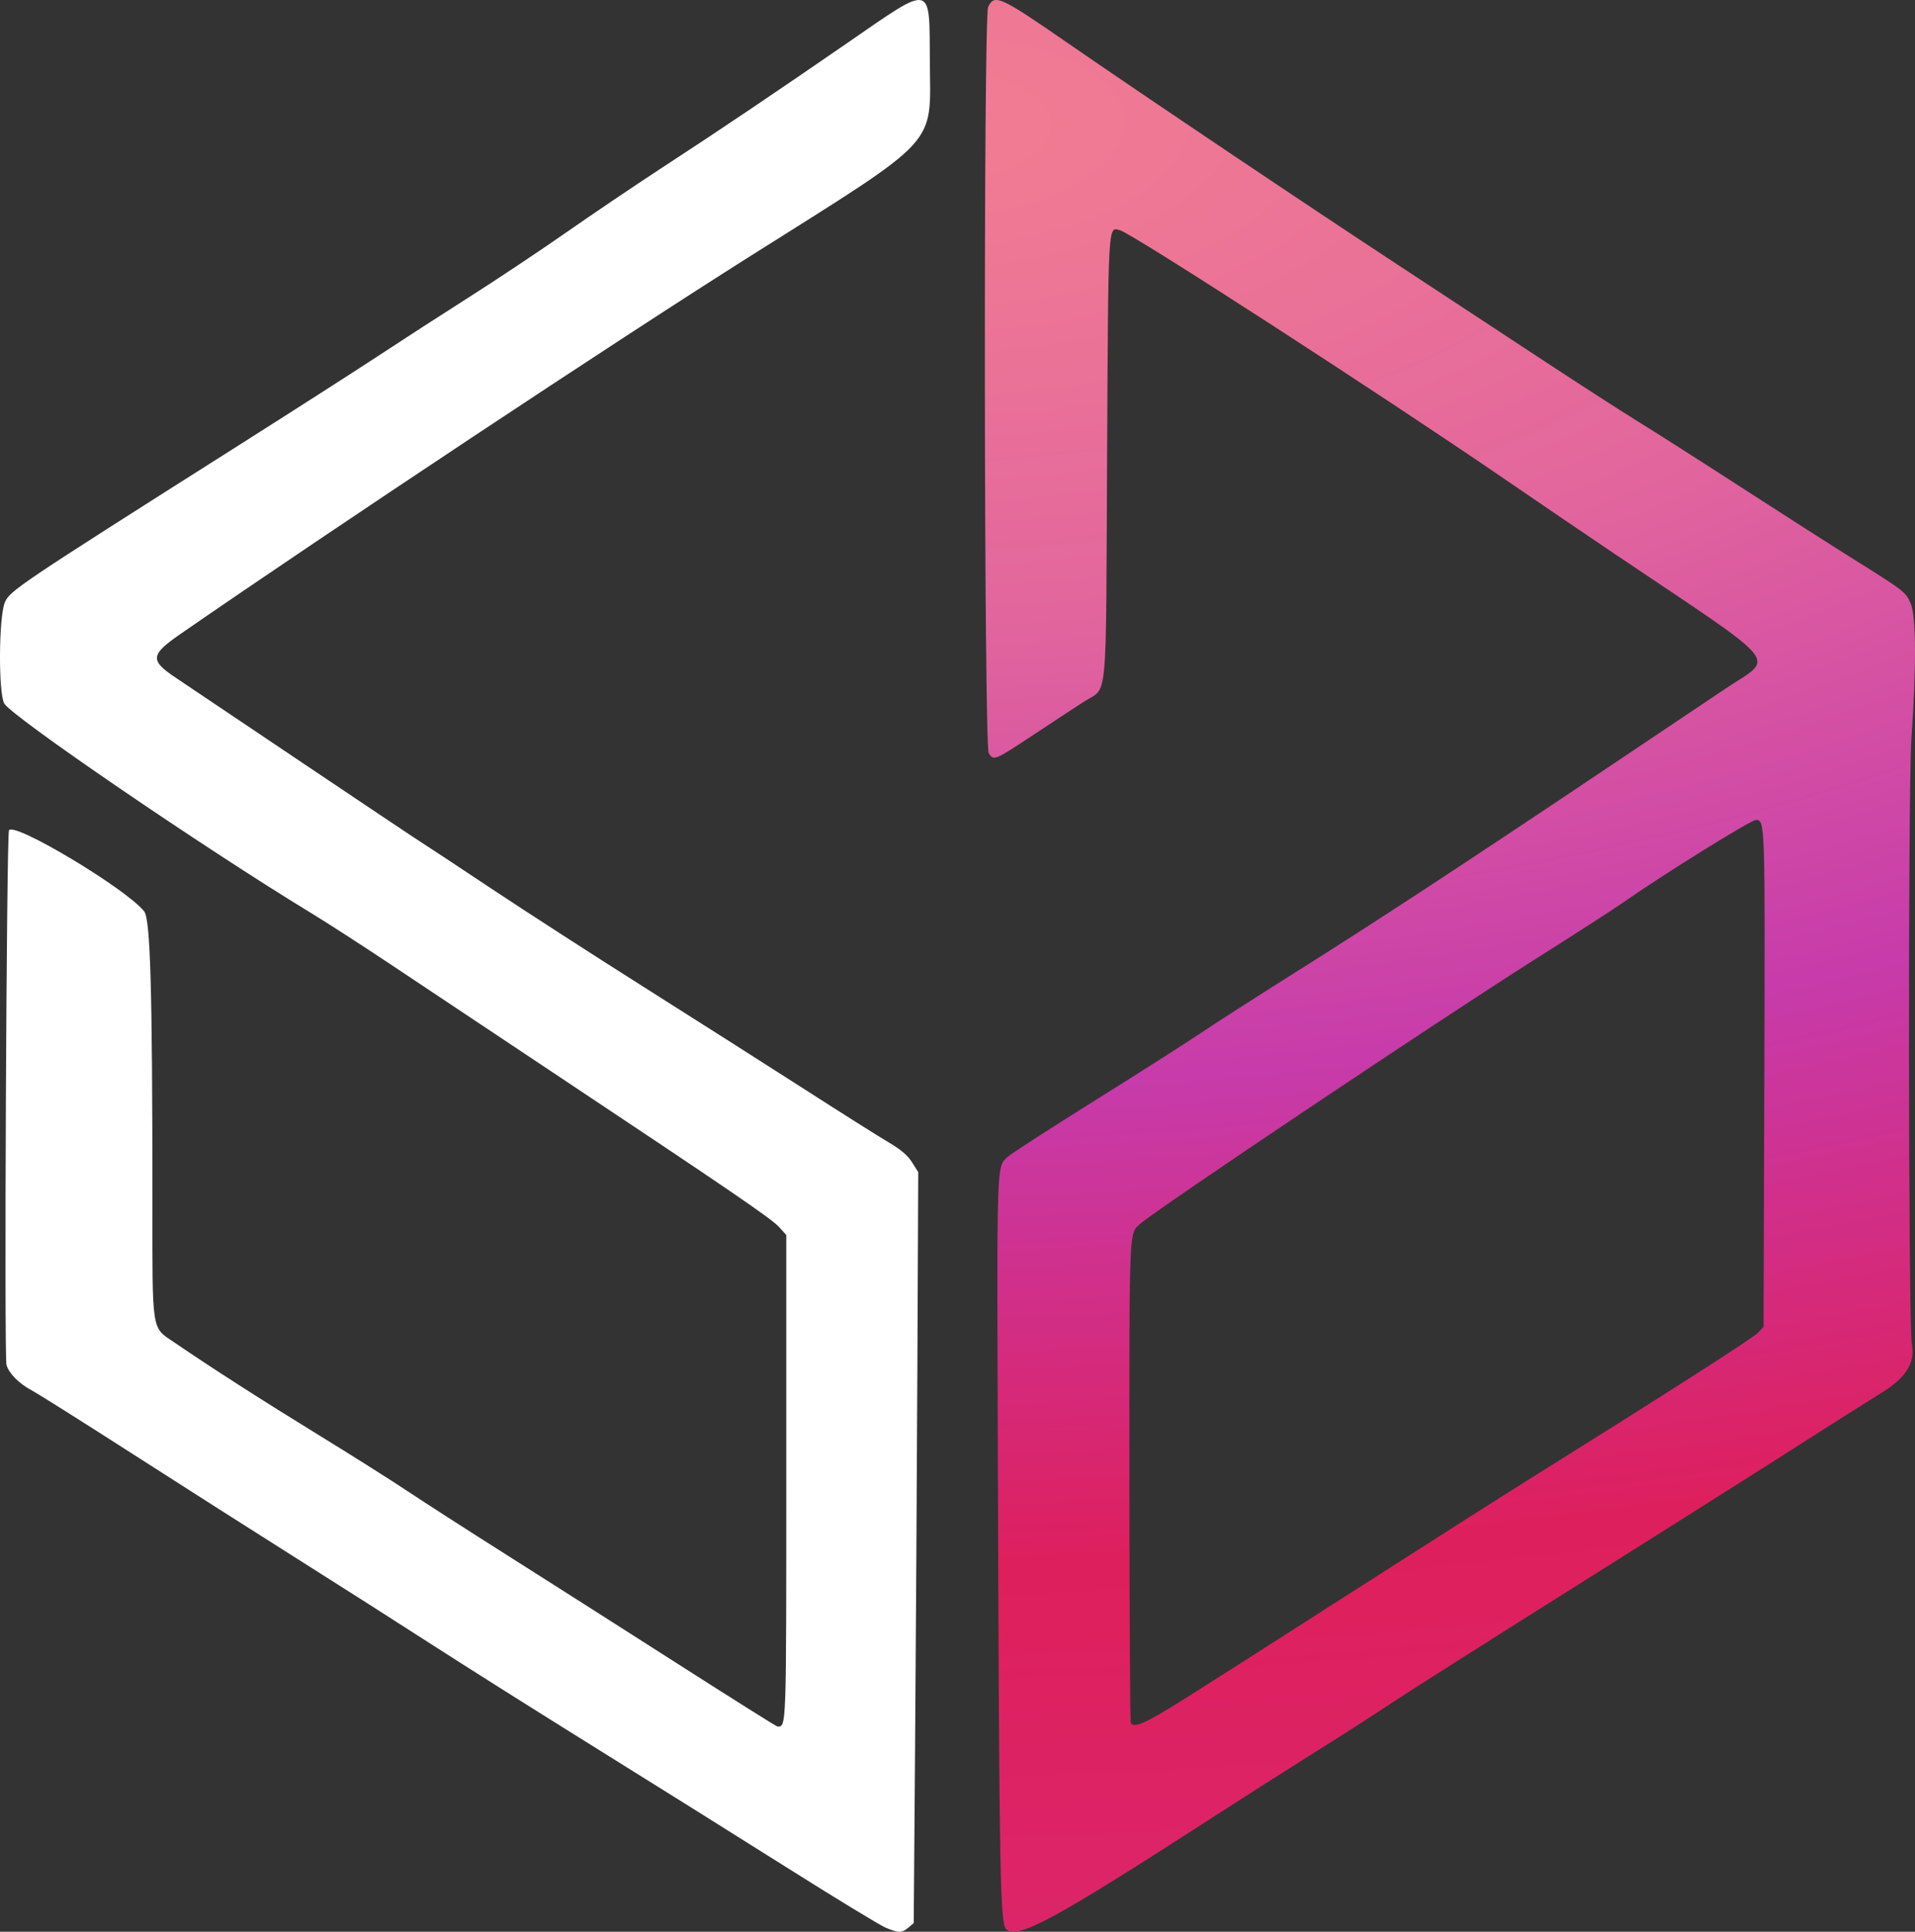
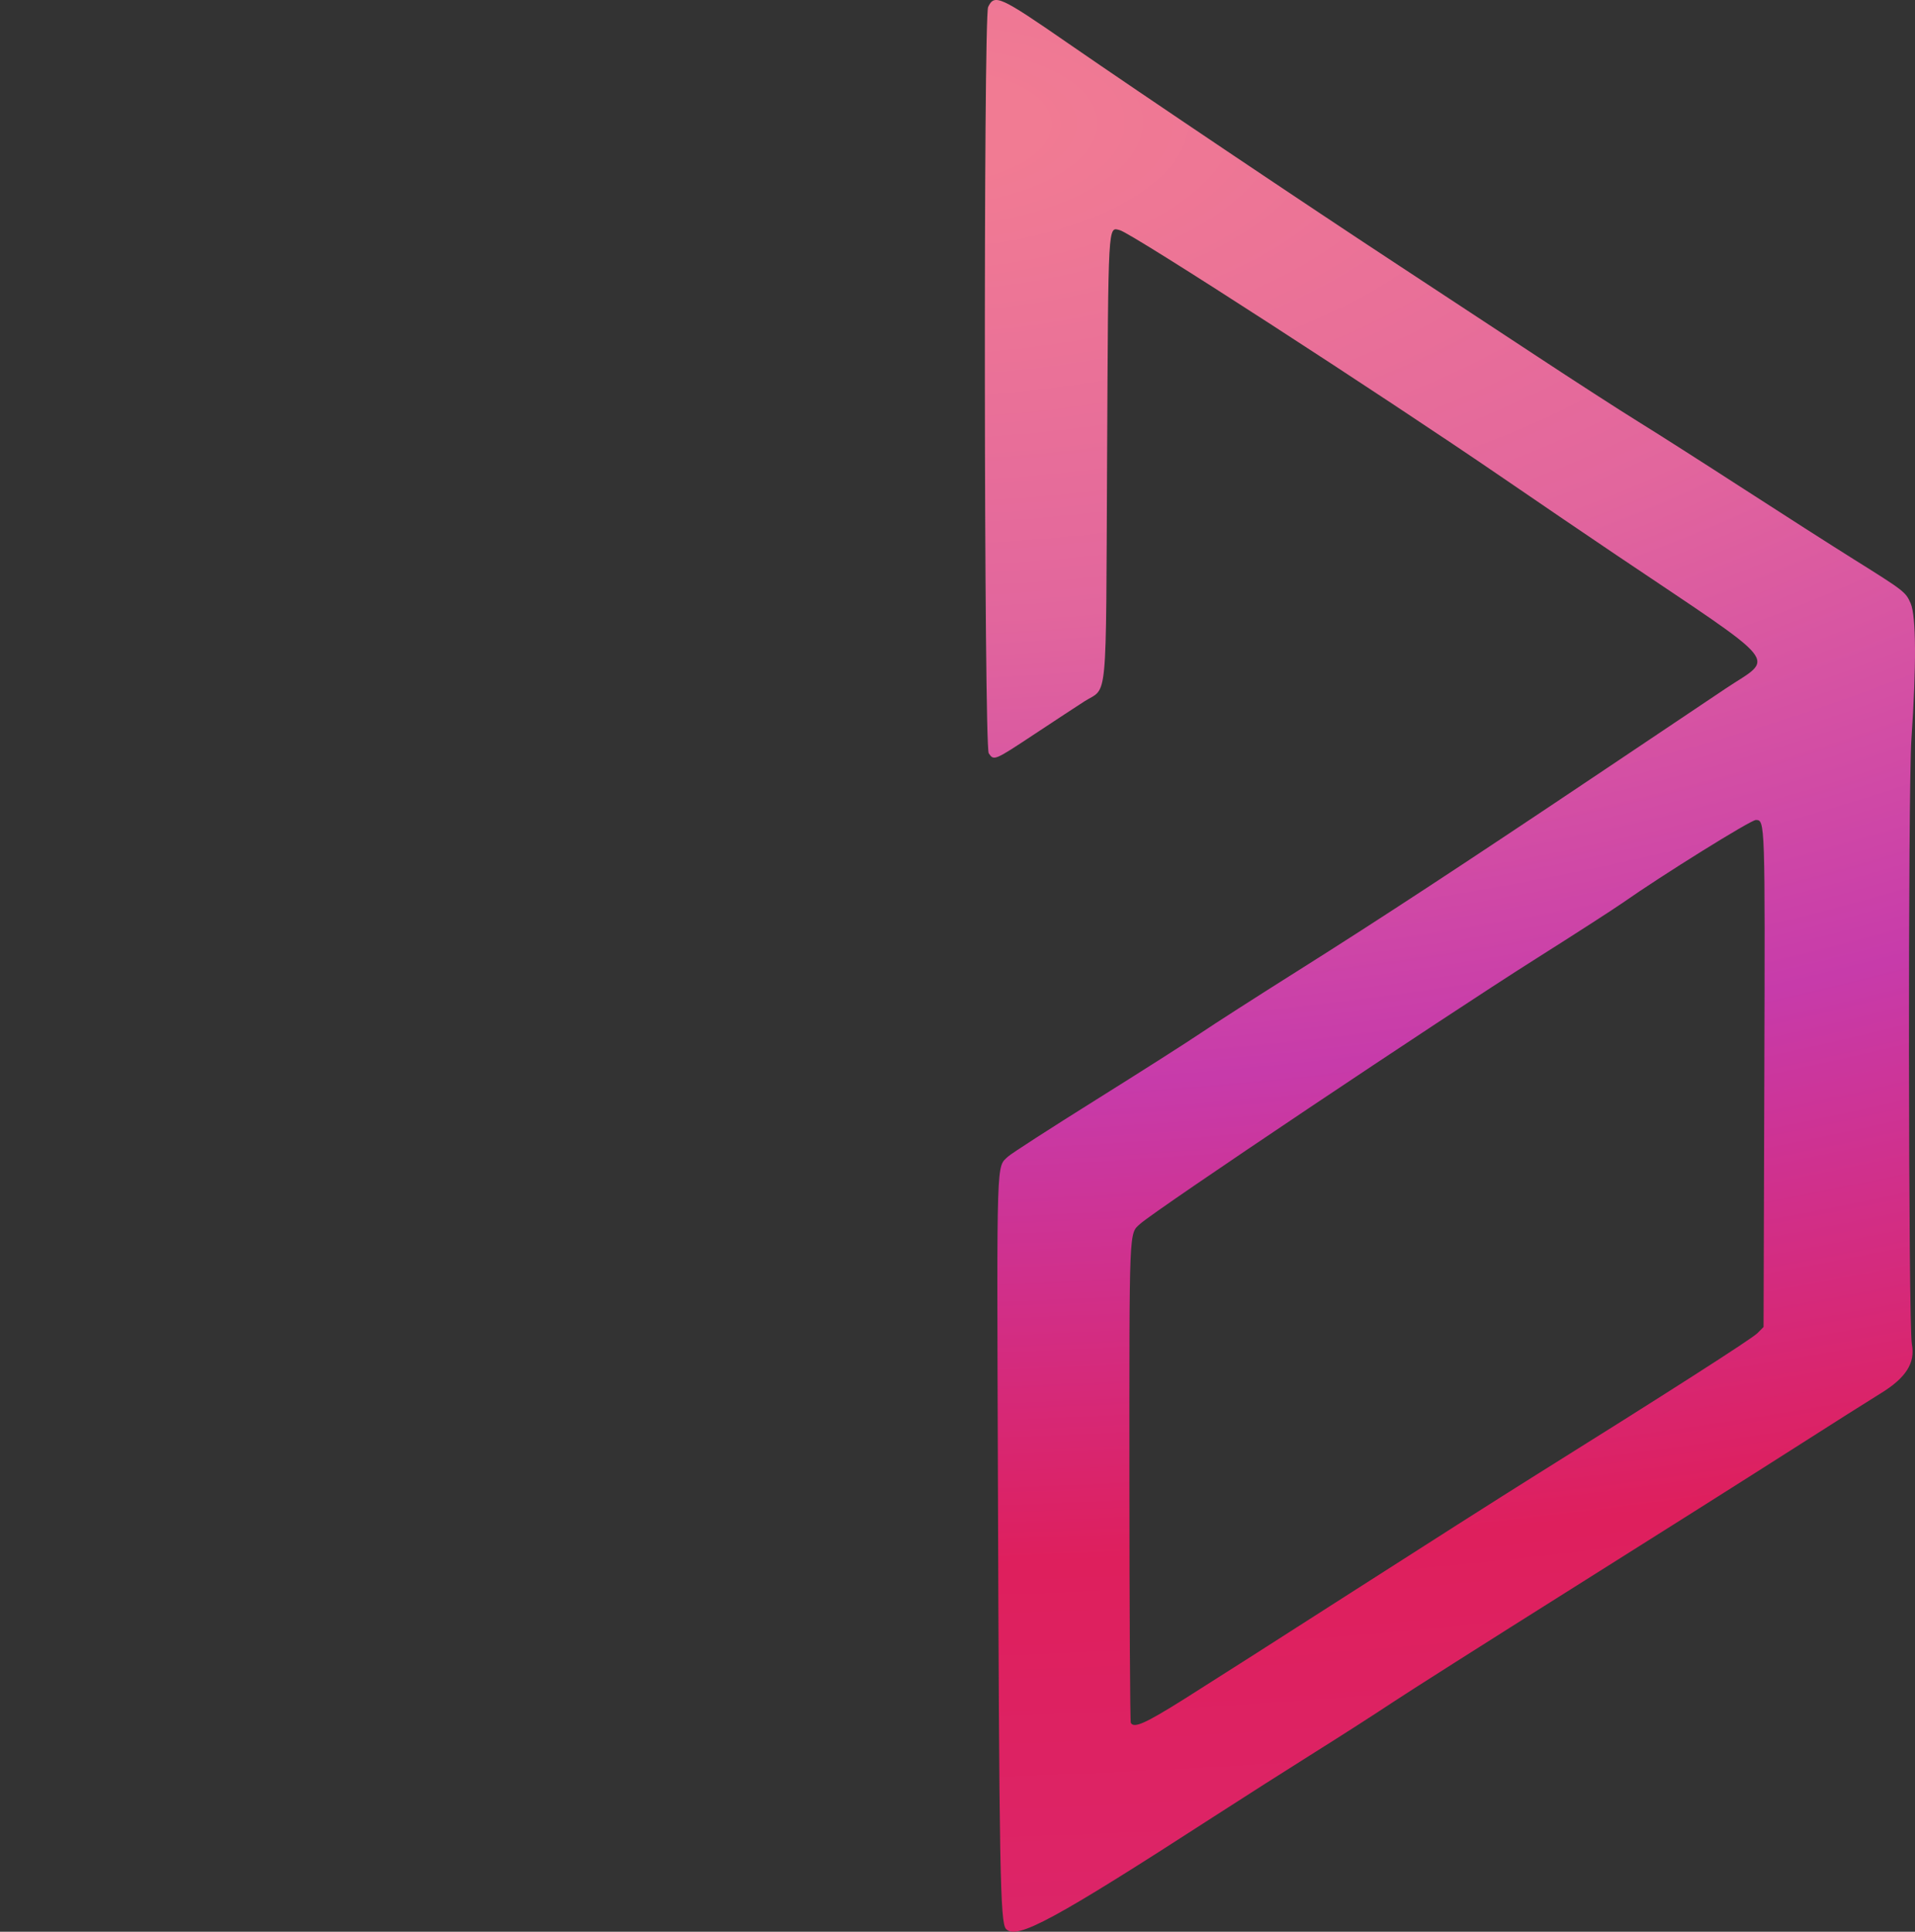
<svg xmlns="http://www.w3.org/2000/svg" fill="none" viewBox="0 0 231 233">
  <rect x="0" y="0" width="231" height="233" fill="#333333" stroke="none" />
  <path fill="url(#a)" d="M121.359 232.673c-.718-.752-.829-7.001-.988-55.075-.128-38.708-.192-36.744 1.239-38.107.351-.335 5.109-3.404 10.574-6.822 5.465-3.417 11.161-7.046 12.658-8.064 1.497-1.017 6.826-4.434 11.841-7.593 9.766-6.151 19.918-12.806 36.886-24.181 5.839-3.914 12.41-8.32 14.604-9.79 5.912-3.964 7.245-2.342-13.243-16.122-3.145-2.115-9.269-6.279-13.611-9.253-14.687-10.062-44.76-29.513-46.227-29.898-1.455-.382-1.4-1.356-1.547 27.507-.155 30.462.125 27.482-2.755 29.334-.89.572-3.605 2.355-6.033 3.961-4.824 3.191-4.872 3.211-5.488 2.29-.575-.86-.647-88.827-.073-90.02.768-1.599 1.412-1.307 9.615 4.361 9.073 6.27 28.973 19.636 40.122 26.948 4.417 2.897 11.766 7.729 16.333 10.739 4.566 3.01 10.14 6.607 12.386 7.995 2.245 1.387 7.942 5.02 12.658 8.072 4.716 3.052 10.719 6.89 13.339 8.529 6.088 3.809 6.227 3.917 6.831 5.309.661 1.525.694 7.514.089 16.304-.425 6.178-.379 70.788.052 73.045.431 2.257-.718 4.063-3.773 5.929-1.236.755-6.044 3.799-10.685 6.764-4.642 2.966-16.646 10.552-26.678 16.858-10.031 6.306-19.769 12.486-21.641 13.734-1.871 1.248-6.036 3.92-9.255 5.937-3.219 2.018-8.731 5.528-12.25 7.802-19.199 12.407-23.704 14.843-24.98 13.507Zm21.607-27.814c2.829-1.777 11.941-7.59 20.251-12.918 8.309-5.328 18.047-11.524 21.641-13.769 16.328-10.201 26.464-16.689 27.139-17.373l.735-.744.092-30.148c.096-30.984.095-31.001-1.028-31.001-.607 0-11.316 6.661-16.049 9.983-1.048.735-5.765 3.775-10.481 6.755-11.464 7.243-45.953 30.346-47.733 31.975-1.354 1.238-1.304.037-1.296 30.998.003 15.905.081 29.044.171 29.196.399.676 1.743.07 6.558-2.954Z" />
-   <path fill="#fff" d="M106.818 232.506c-.674-.282-6.062-3.563-11.973-7.289-5.912-3.728-16.319-10.242-23.128-14.477-6.809-4.235-15.564-9.755-19.455-12.267-3.891-2.512-11.177-7.155-16.19-10.317-5.013-3.163-14.013-8.895-19.999-12.738-5.986-3.843-11.496-7.314-12.244-7.713-1.535-.82-2.714-2.004-3.047-3.06-.288-.912.003-63.816.3-64.482.503-1.134 14.089 6.996 16.309 9.76.752.936.994 9.433.995 34.919.001 16.145-.151 15.176 2.664 17.095 4.532 3.092 10.681 7.035 17.291 11.092 4.016 2.465 8.853 5.518 10.748 6.785 1.895 1.267 7.303 4.745 12.017 7.728 4.714 2.983 13.948 8.863 20.519 13.066 6.572 4.203 12.042 7.642 12.157 7.642 1.082 0 1.064.518 1.064-30.092v-29.197l-.884-.971c-.925-1.017-5.703-4.281-27.142-18.544-7.109-4.729-15.802-10.521-19.319-12.871-3.517-2.35-8.047-5.277-10.068-6.506C24.494 102.201 1.248 86.319.499 84.834c-.699-1.384-.651-10.267.066-12.122C1.112 71.294 2.078 70.644 28.453 53.929c6.959-4.41 14.795-9.432 17.414-11.16 2.619-1.728 7.455-4.854 10.748-6.947 3.292-2.093 8.553-5.598 11.691-7.789 3.138-2.19 8.158-5.584 11.156-7.541 7.439-4.856 13.853-9.173 22.817-15.356 10.343-7.135 9.827-7.256 9.885 2.303.062 10.393 1.493 8.85-21.891 23.6-15.898 10.028-50.189 32.768-68.515 45.435-3.623 2.505-3.698 3.174-.584 5.256 1.235.826 8.183 5.494 15.442 10.374 7.258 4.88 13.687 9.178 14.285 9.551.599.373 4.394 2.879 8.435 5.569s12.428 8.103 18.639 12.028c6.211 3.925 14.859 9.428 19.22 12.228 4.36 2.8 8.859 5.638 9.998 6.307 1.46.857 2.293 1.567 2.821 2.402l.749 1.186-.104 23.533c-.058 12.944-.18 33.324-.273 45.291l-.167 21.756-.643.544c-.782.665-1.184.667-2.758.006Z" />
  <defs>
    <radialGradient id="a" cx="0" cy="0" r="1" gradientTransform="rotate(87.59 49.173 68.455) scale(230.256 506.284)" gradientUnits="userSpaceOnUse">
      <stop offset=".025" stop-color="#F17B93" />
      <stop offset=".255" stop-color="#E2669D" />
      <stop offset=".5" stop-color="#C73BAA" />
      <stop offset=".746" stop-color="#DE1F5D" />
      <stop offset=".966" stop-color="#DC266A" />
    </radialGradient>
  </defs>
</svg>